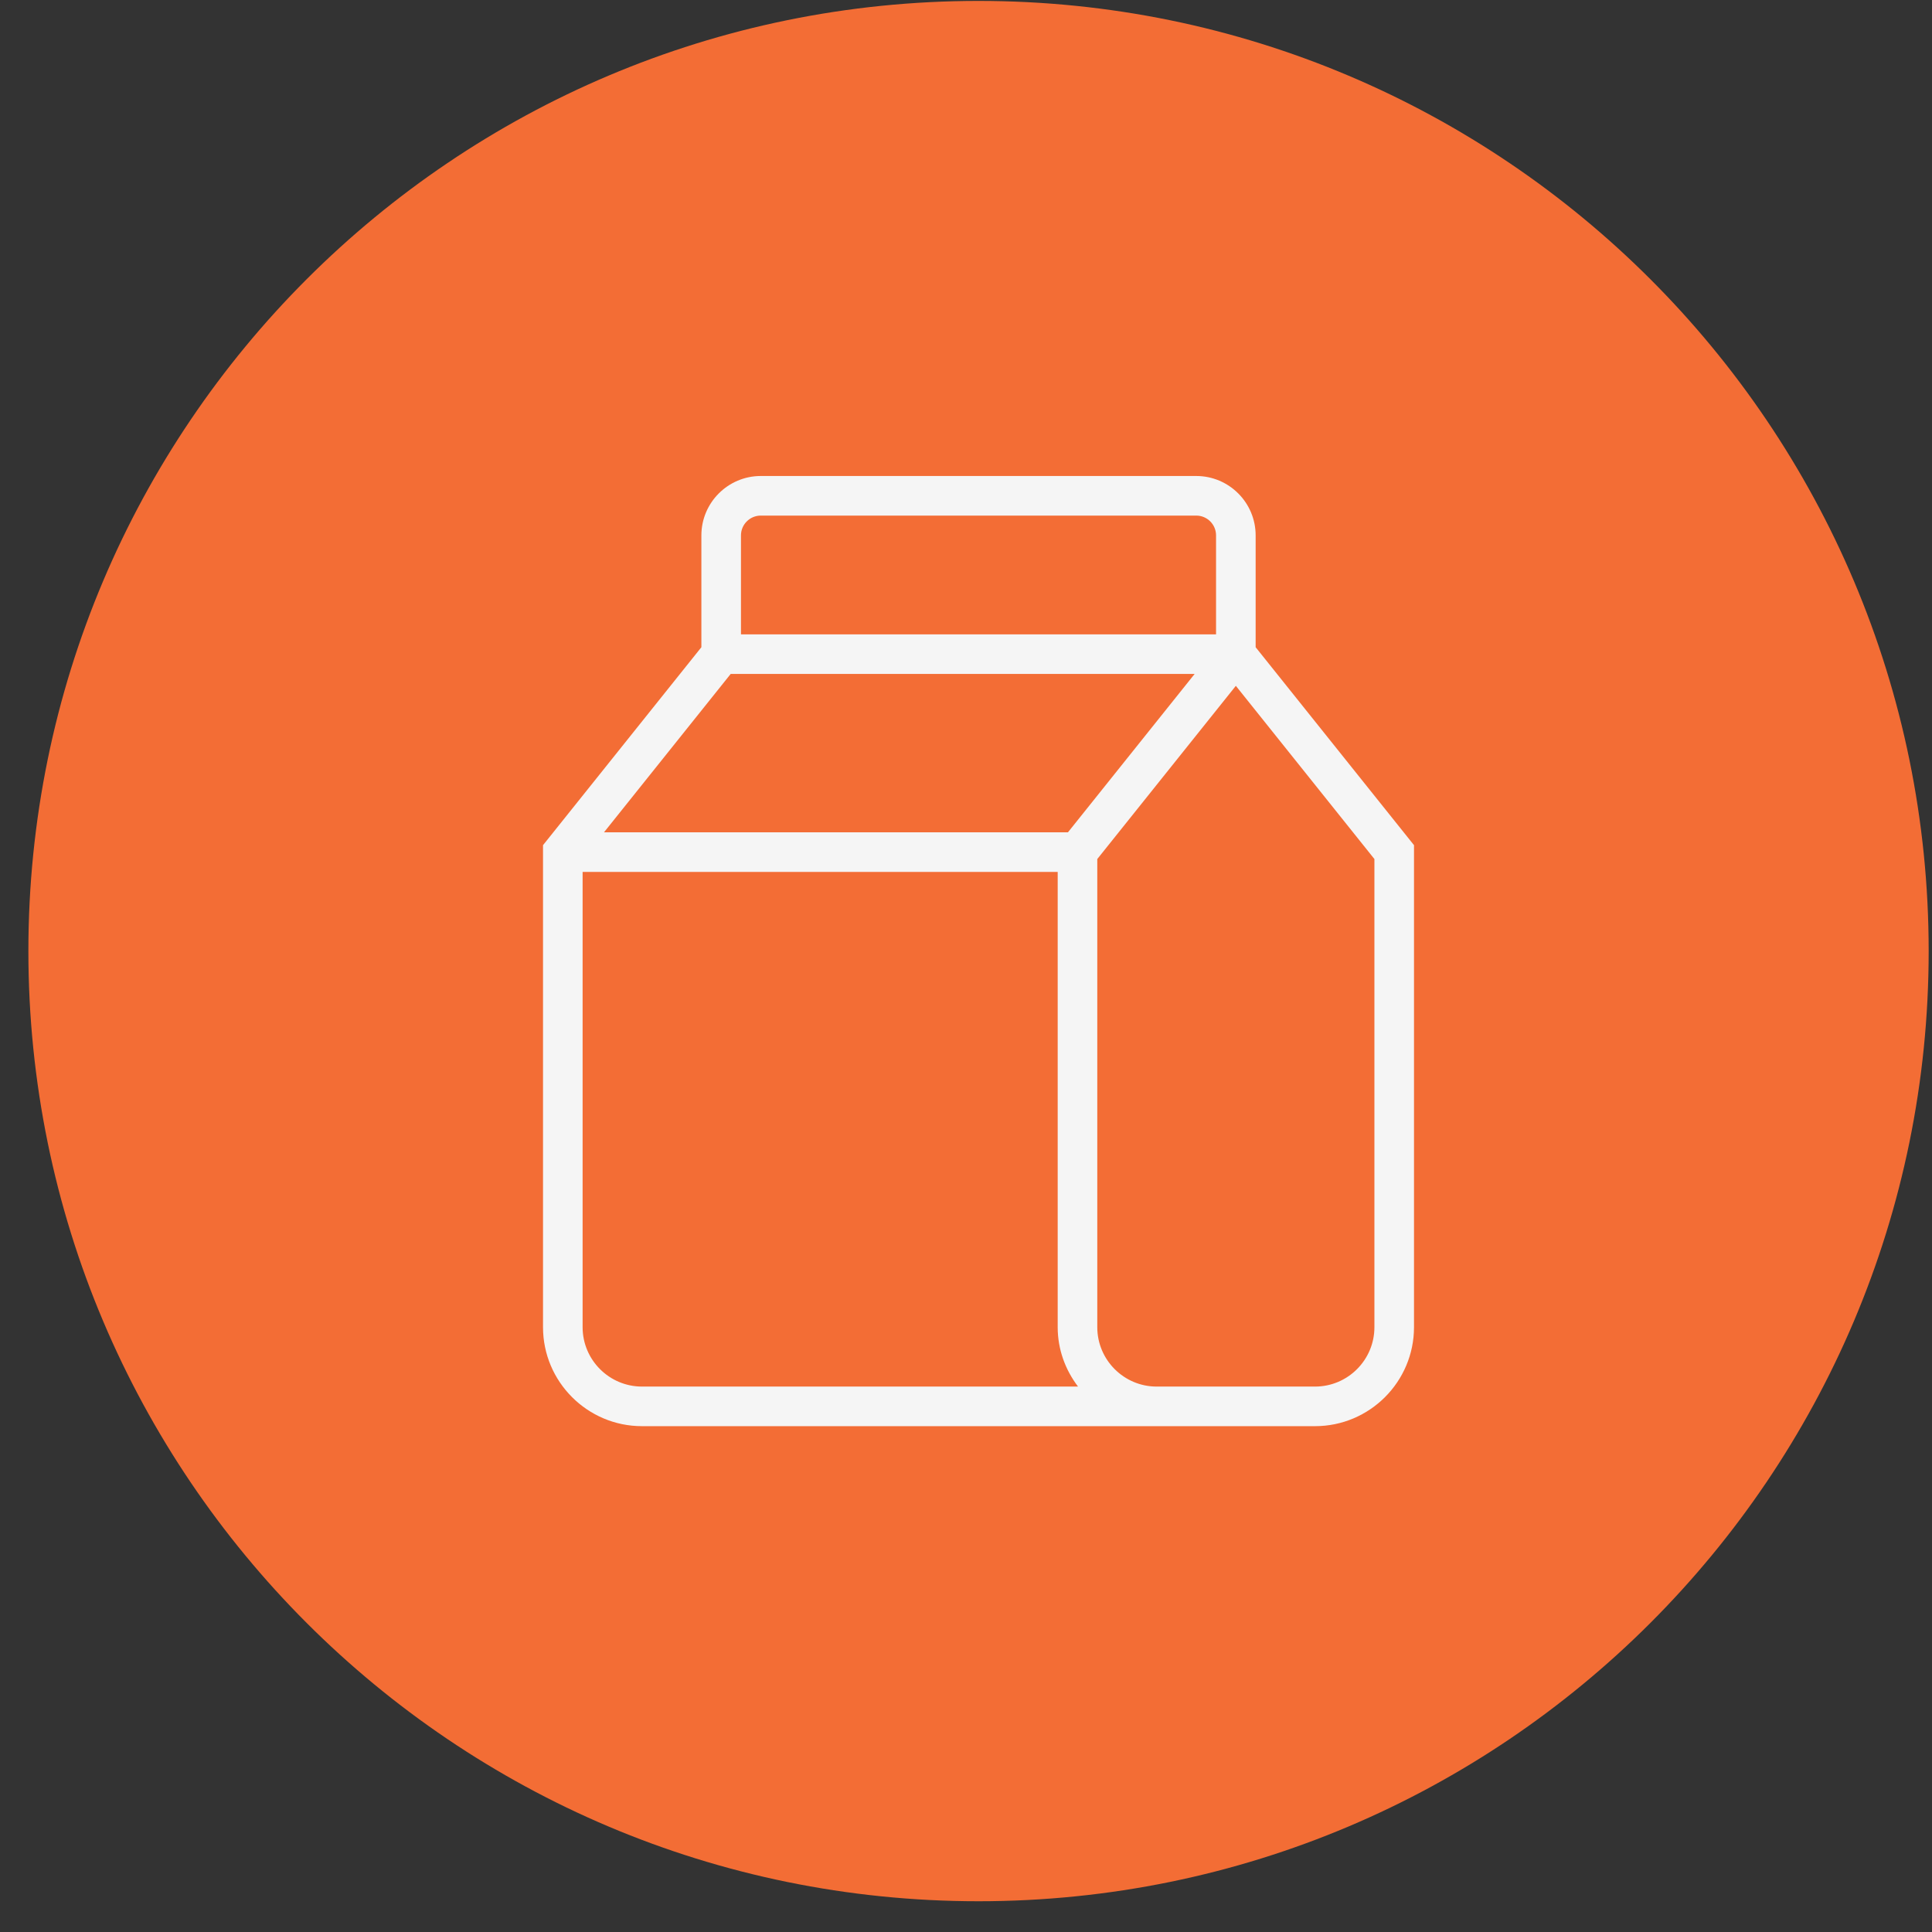
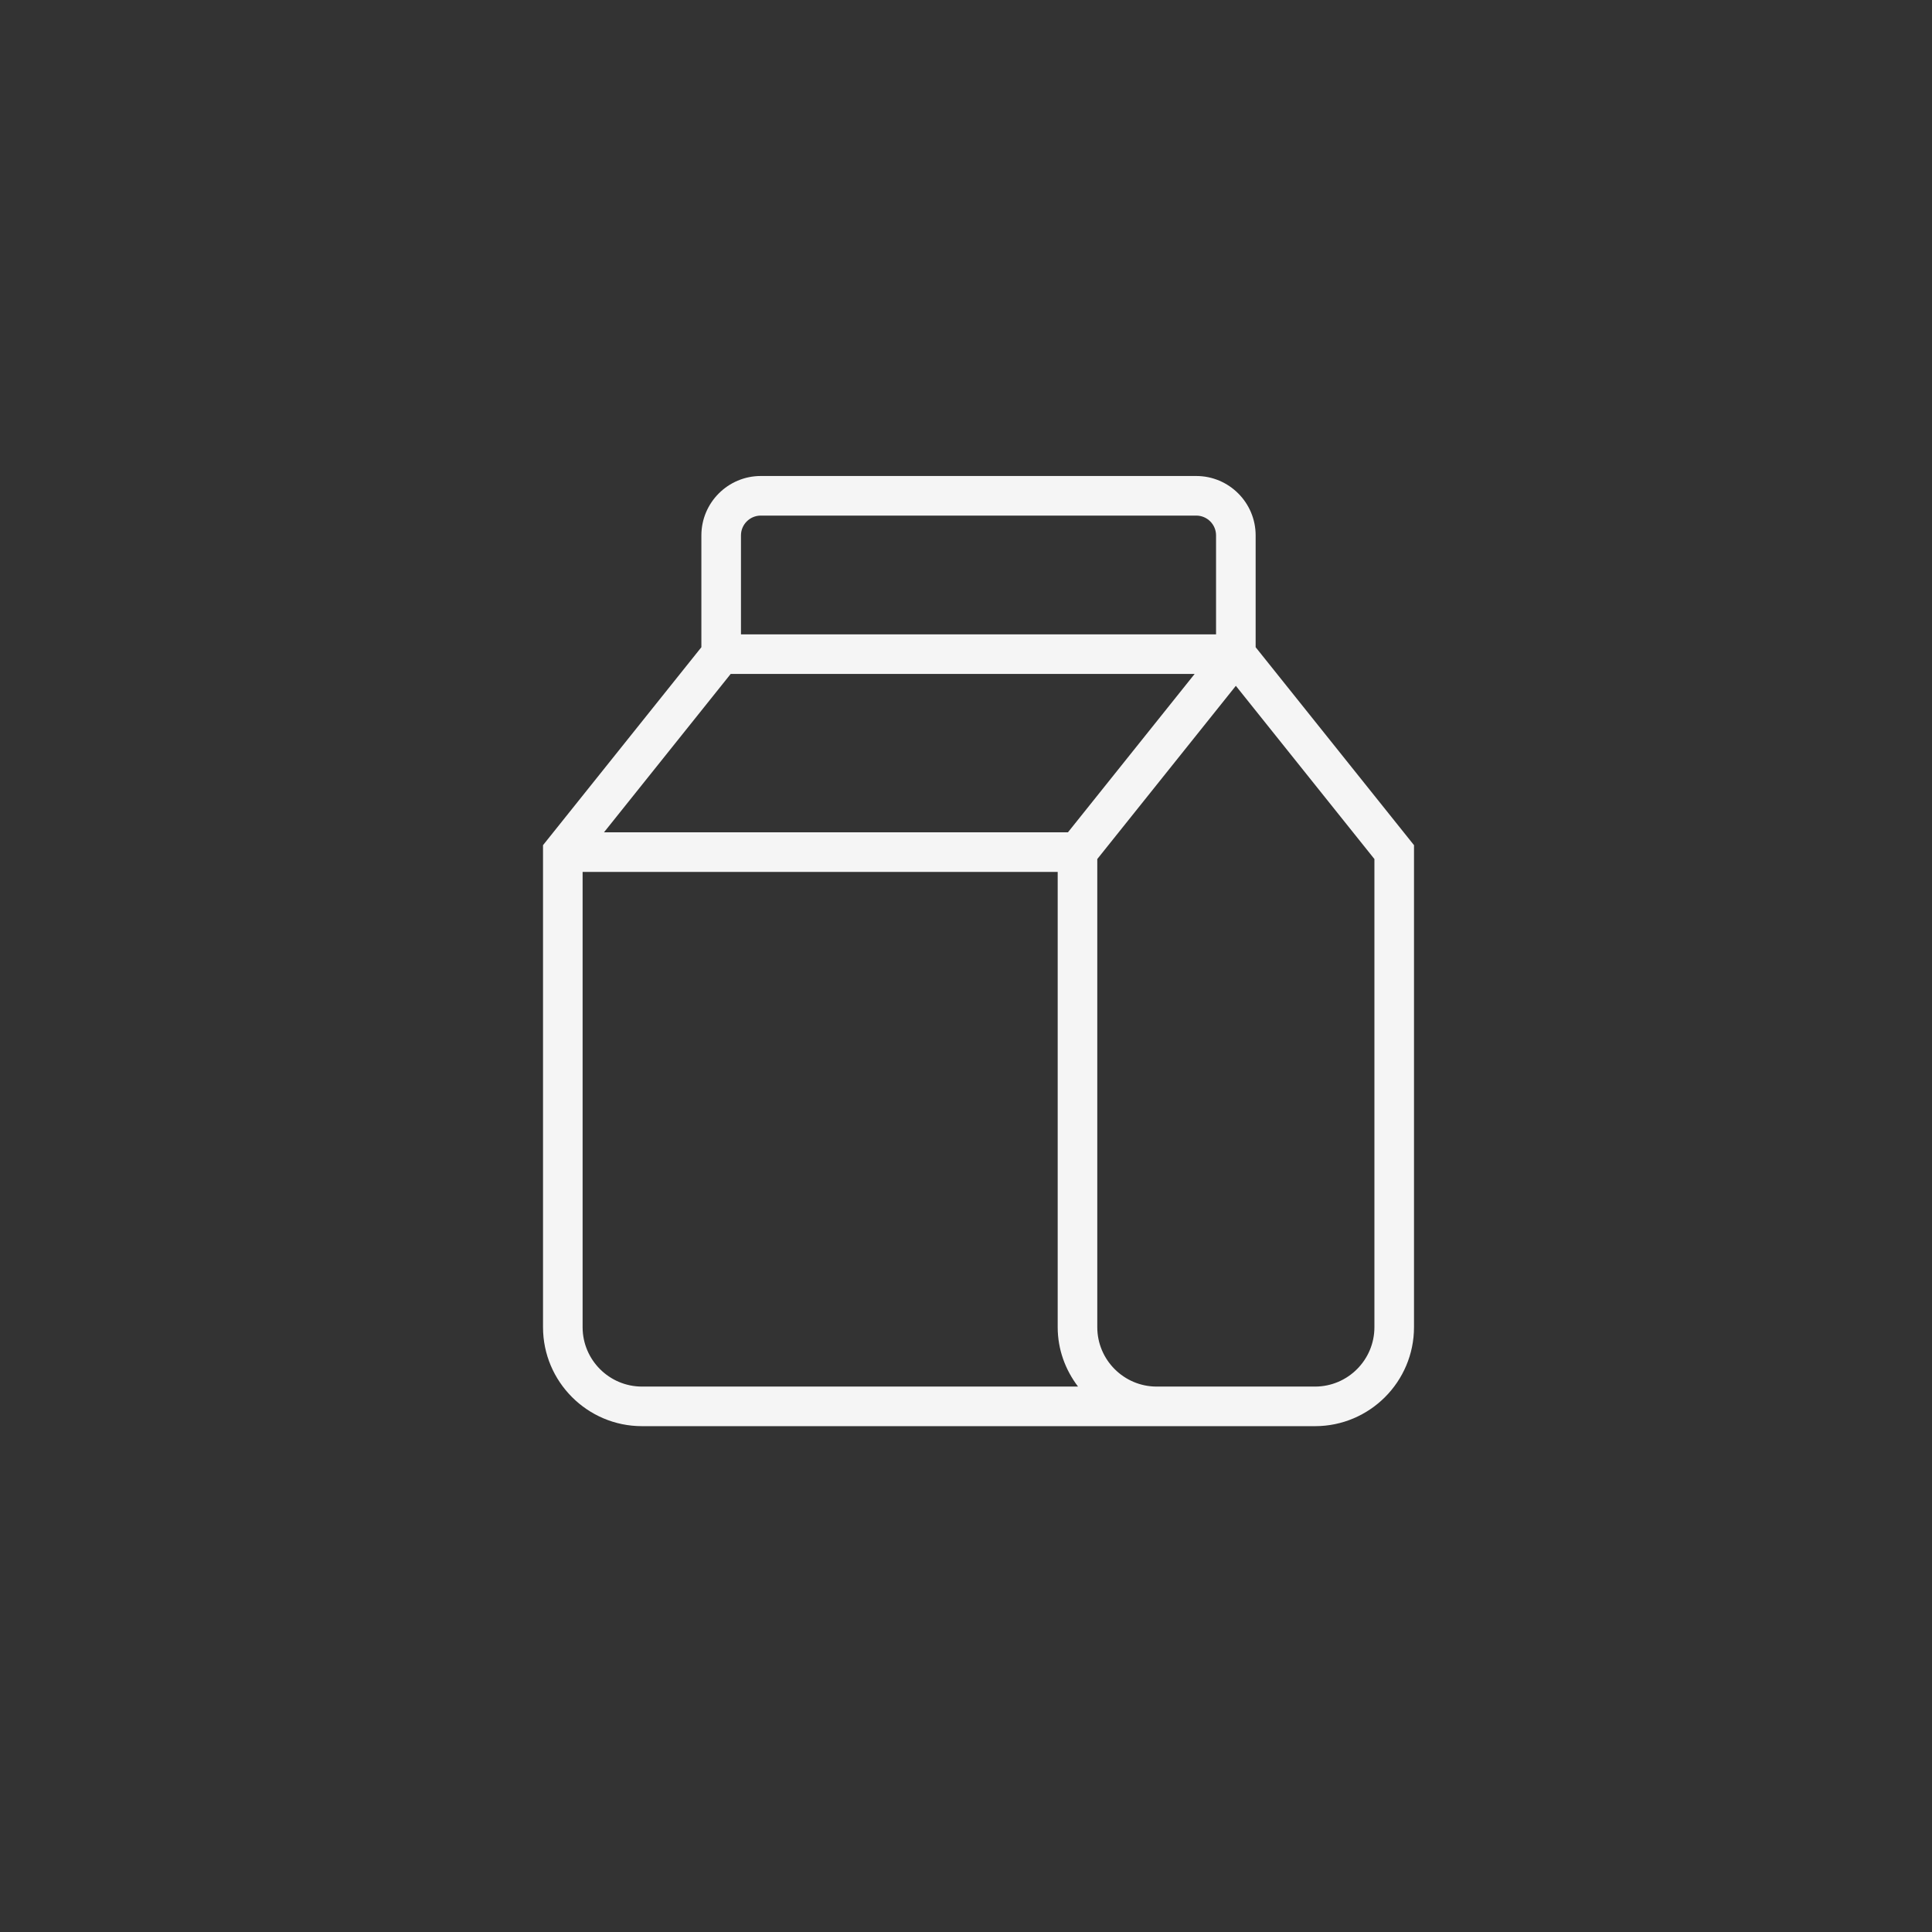
<svg xmlns="http://www.w3.org/2000/svg" width="61" height="61" viewBox="0 0 61 61" fill="none">
  <rect x="0" y="0" width="61" height="61" fill="#333333" stroke="none" />
-   <path d="M60.895 30.029C60.895 46.597 47.464 60.029 30.895 60.029C14.327 60.029 0.896 46.597 0.896 30.029C0.896 13.46 14.327 0.029 30.895 0.029C47.464 0.029 60.895 13.46 60.895 30.029Z" fill="#F36D35" />
  <path d="M39.645 20.435V16.904C39.645 15.87 38.804 15.029 37.77 15.029H24.02C22.987 15.029 22.145 15.87 22.145 16.904V20.435L17.145 26.685V41.904C17.145 43.626 18.547 45.029 20.27 45.029H41.52C43.244 45.029 44.645 43.626 44.645 41.904V26.685L39.645 20.435ZM33.721 26.279H19.07L23.07 21.279H37.719L33.719 26.279H33.721ZM24.02 16.279H37.77C38.114 16.279 38.395 16.559 38.395 16.904V20.029H23.395V16.904C23.395 16.559 23.677 16.279 24.02 16.279ZM18.395 41.904V27.529H33.395V41.904C33.395 42.61 33.639 43.255 34.037 43.779H20.27C19.237 43.779 18.395 42.938 18.395 41.904ZM43.395 41.904C43.395 42.938 42.554 43.779 41.52 43.779H36.52C35.487 43.779 34.645 42.938 34.645 41.904V27.123L39.02 21.654L43.395 27.123V41.904Z" fill="#F5F5F5" />
</svg>